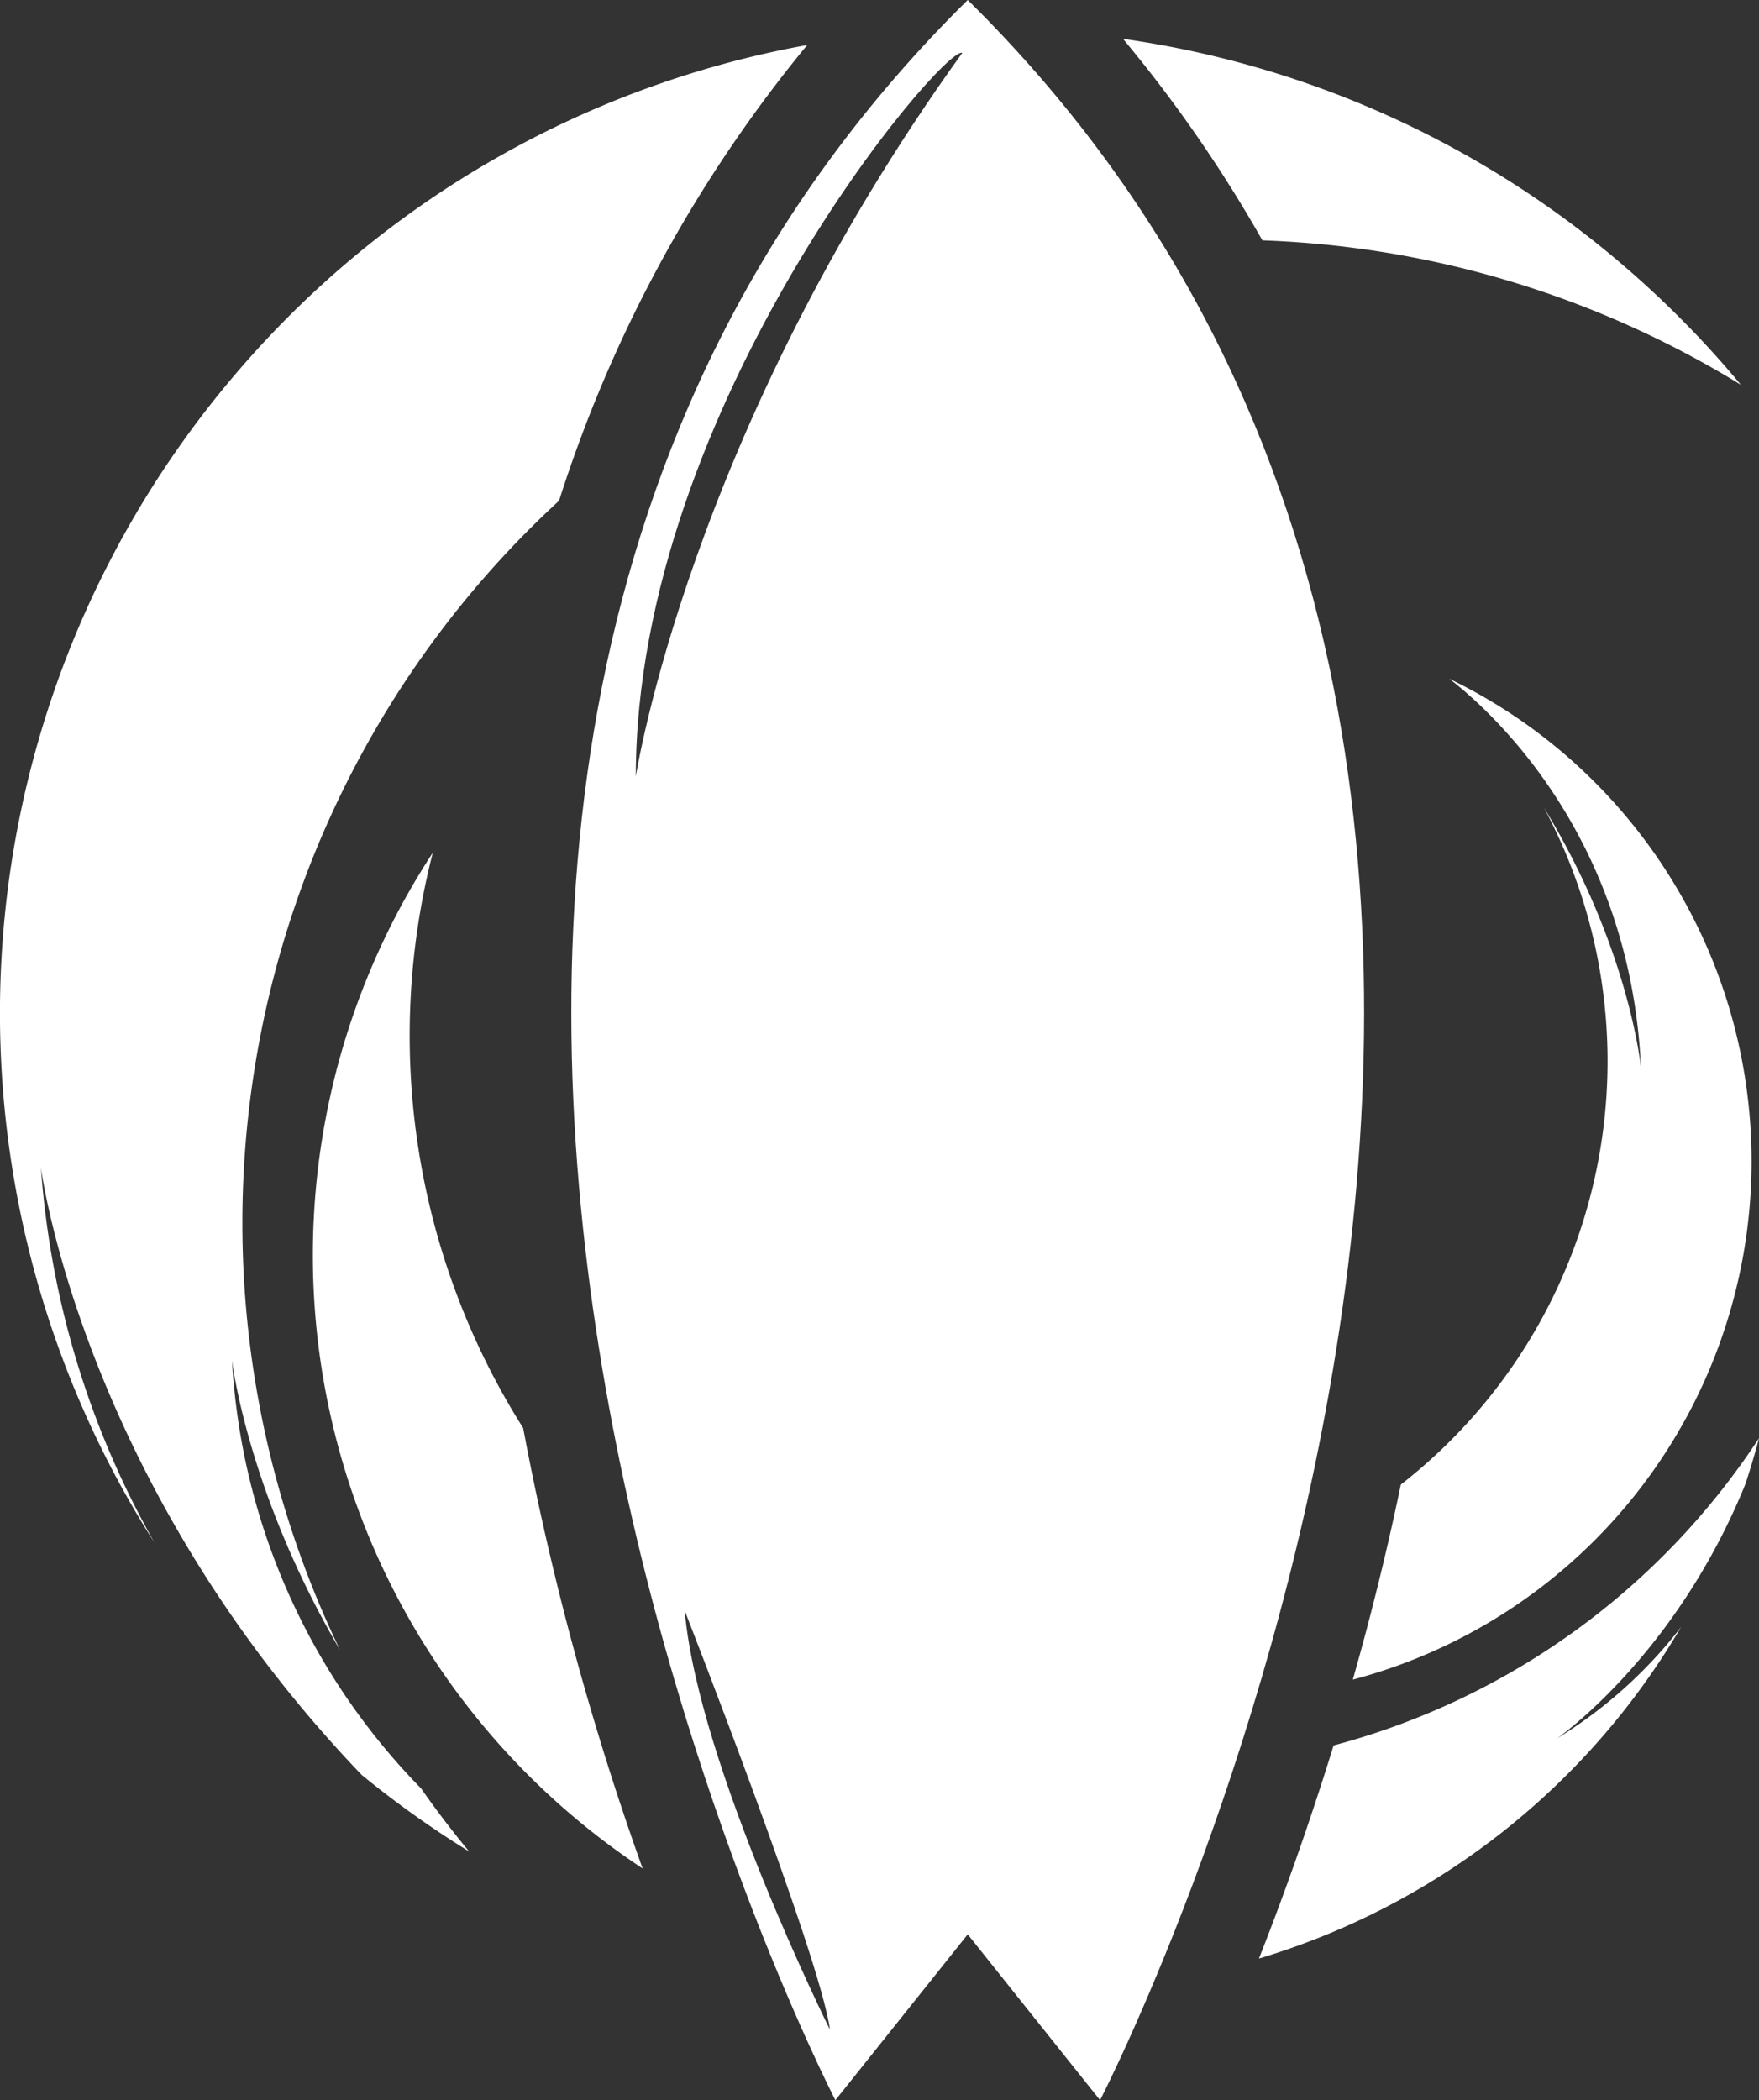
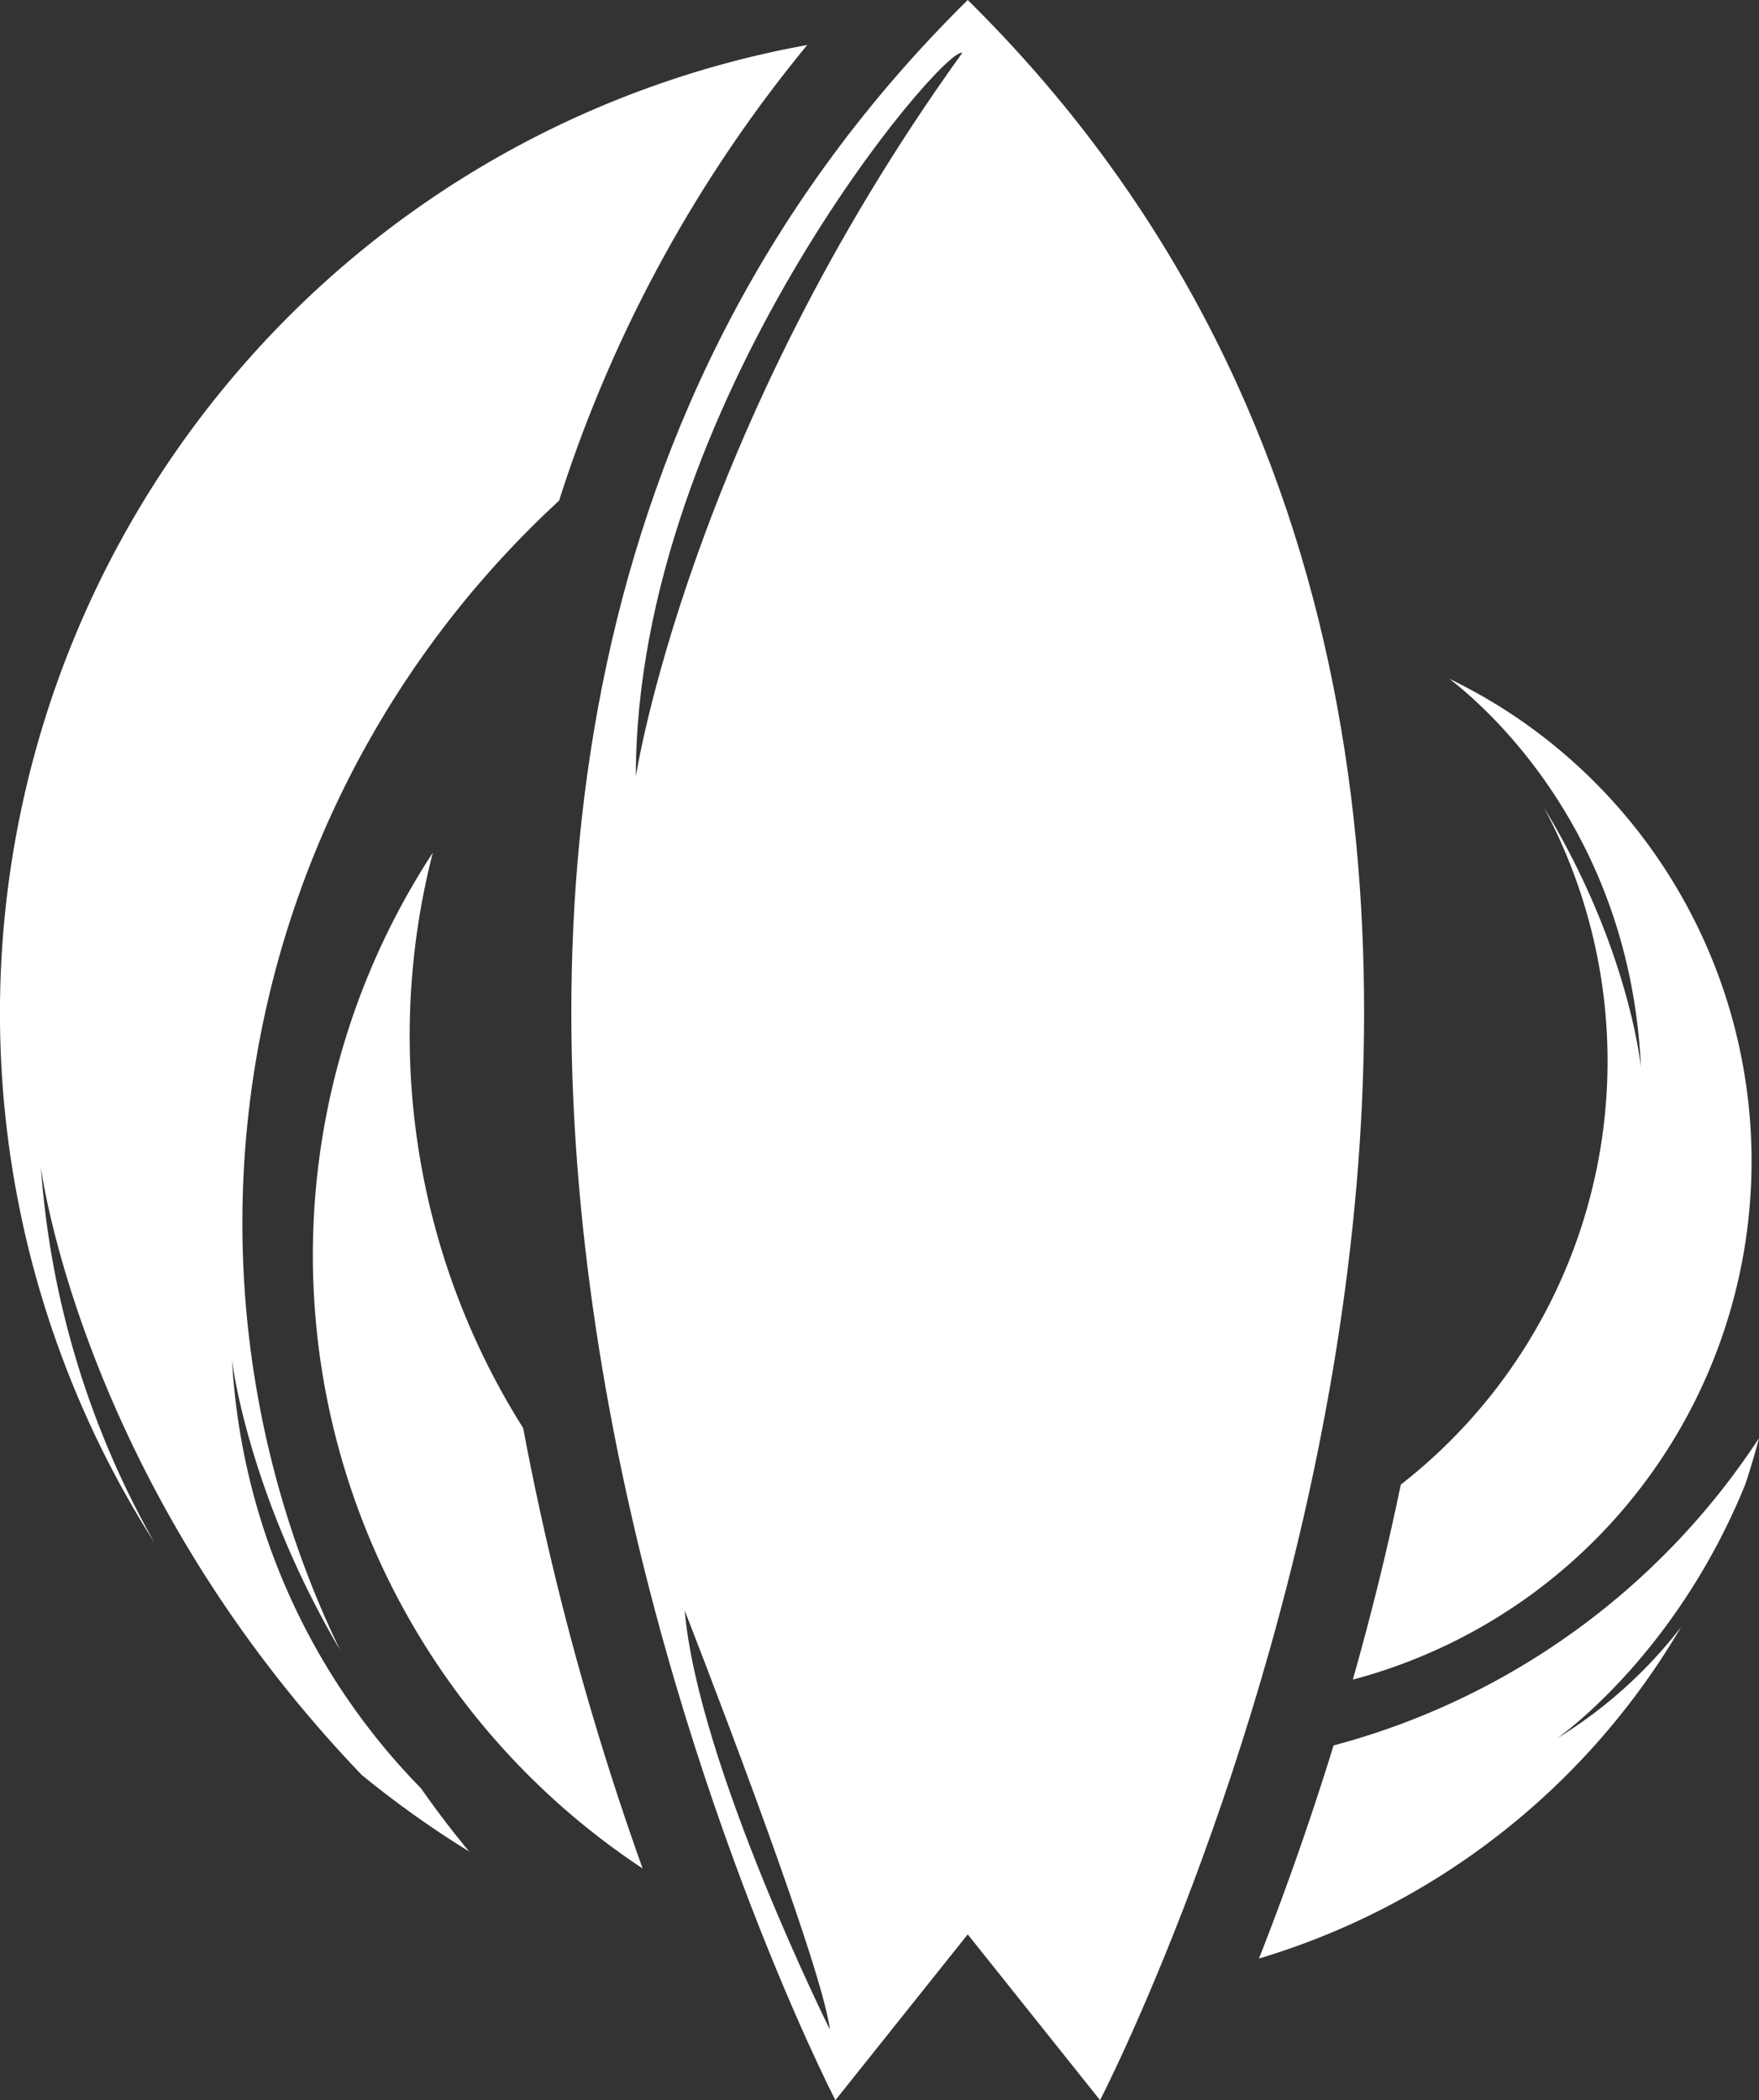
<svg xmlns="http://www.w3.org/2000/svg" viewBox="0 0 199.38 238">
  <rect x="0" y="0" width="199.38" height="238" fill="#333333" stroke="none" />
  <defs>
    <style>.cls-1{fill:#fff;}</style>
  </defs>
  <title>logo_surfing_france</title>
  <g id="Calque_2" data-name="Calque 2">
    <g id="Calque_1-2" data-name="Calque 1">
      <path class="cls-1" d="M81.81,207.08c.1.28.2.55.29.82C82,207.63,81.91,207.36,81.81,207.08Z" />
-       <path class="cls-1" d="M75.19,186.06c.21.78.43,1.56.65,2.32C75.62,187.62,75.4,186.84,75.19,186.06Z" />
      <path class="cls-1" d="M83.41,211.5c.13.37.26.73.4,1.09C83.67,212.23,83.54,211.87,83.41,211.5Z" />
      <path class="cls-1" d="M77.49,194q.35,1.13.69,2.22Q77.84,195.08,77.49,194Z" />
      <path class="cls-1" d="M59.3,161.83a83.28,83.28,0,0,1-10.24-65.2A83.3,83.3,0,0,0,72.84,211.74,327.54,327.54,0,0,1,59.3,161.83Z" />
      <polygon class="cls-1" points="109.69 219.21 109.69 219.21 114.67 225.44 114.67 225.44 109.69 219.21" />
-       <path class="cls-1" d="M143.09,27.24a111,111,0,0,1,54.24,16.37,112.35,112.35,0,0,0-12.78-13.06A110.94,110.94,0,0,0,127.29,4.4,155.17,155.17,0,0,1,143.09,27.24Z" />
      <path class="cls-1" d="M106.35,3.41h0A145.13,145.13,0,0,0,81.56,38.5,145.13,145.13,0,0,1,106.35,3.41Z" />
-       <path class="cls-1" d="M78.52,45c.49-1.1,1-2.2,1.51-3.3-.52,1.1-1,2.2-1.51,3.3Z" />
      <path class="cls-1" d="M109.69,0c-91.44,90.19-15,238-15,238l15-18.79,15,18.79S201.13,90.19,109.69,0ZM77.61,182.52S93.07,222,94.07,230C94.07,230,79.14,200,77.61,182.52ZM72.07,88c0-42,35-83,37-82C78.07,49,72.07,88,72.07,88Z" />
      <path class="cls-1" d="M27.26,41.73a111.57,111.57,0,0,0-9.75,133.09,100.55,100.55,0,0,1-12.87-42.5S9.21,168,41,201.14a111.84,111.84,0,0,0,12.18,8.68q-2.89-3.48-5.45-7.15A75.32,75.32,0,0,1,26.3,154.15S28,169,38.55,187A111.29,111.29,0,0,1,63.37,56.74,155.41,155.41,0,0,1,91.5,5.1,111.06,111.06,0,0,0,27.26,41.73Z" />
      <path class="cls-1" d="M176.49,197s13.42-9.25,21.36-28.85c.56-1.72,1.08-3.44,1.53-5.17a83.22,83.22,0,0,1-48.22,34.82c-2.86,9.26-5.81,17.43-8.46,24.15a83.1,83.1,0,0,0,47.84-37.56A52.1,52.1,0,0,1,176.49,197Z" />
      <path class="cls-1" d="M172.47,81.7a61.06,61.06,0,0,0-8.19-4.78C168.74,80.36,184.8,94.54,186,121c0,0-1.29-13.55-11-29.48a60.84,60.84,0,0,1-16.22,76.72c-1.62,7.8-3.48,15.2-5.44,22.1A60.78,60.78,0,0,0,172.47,81.7Z" />
    </g>
  </g>
</svg>